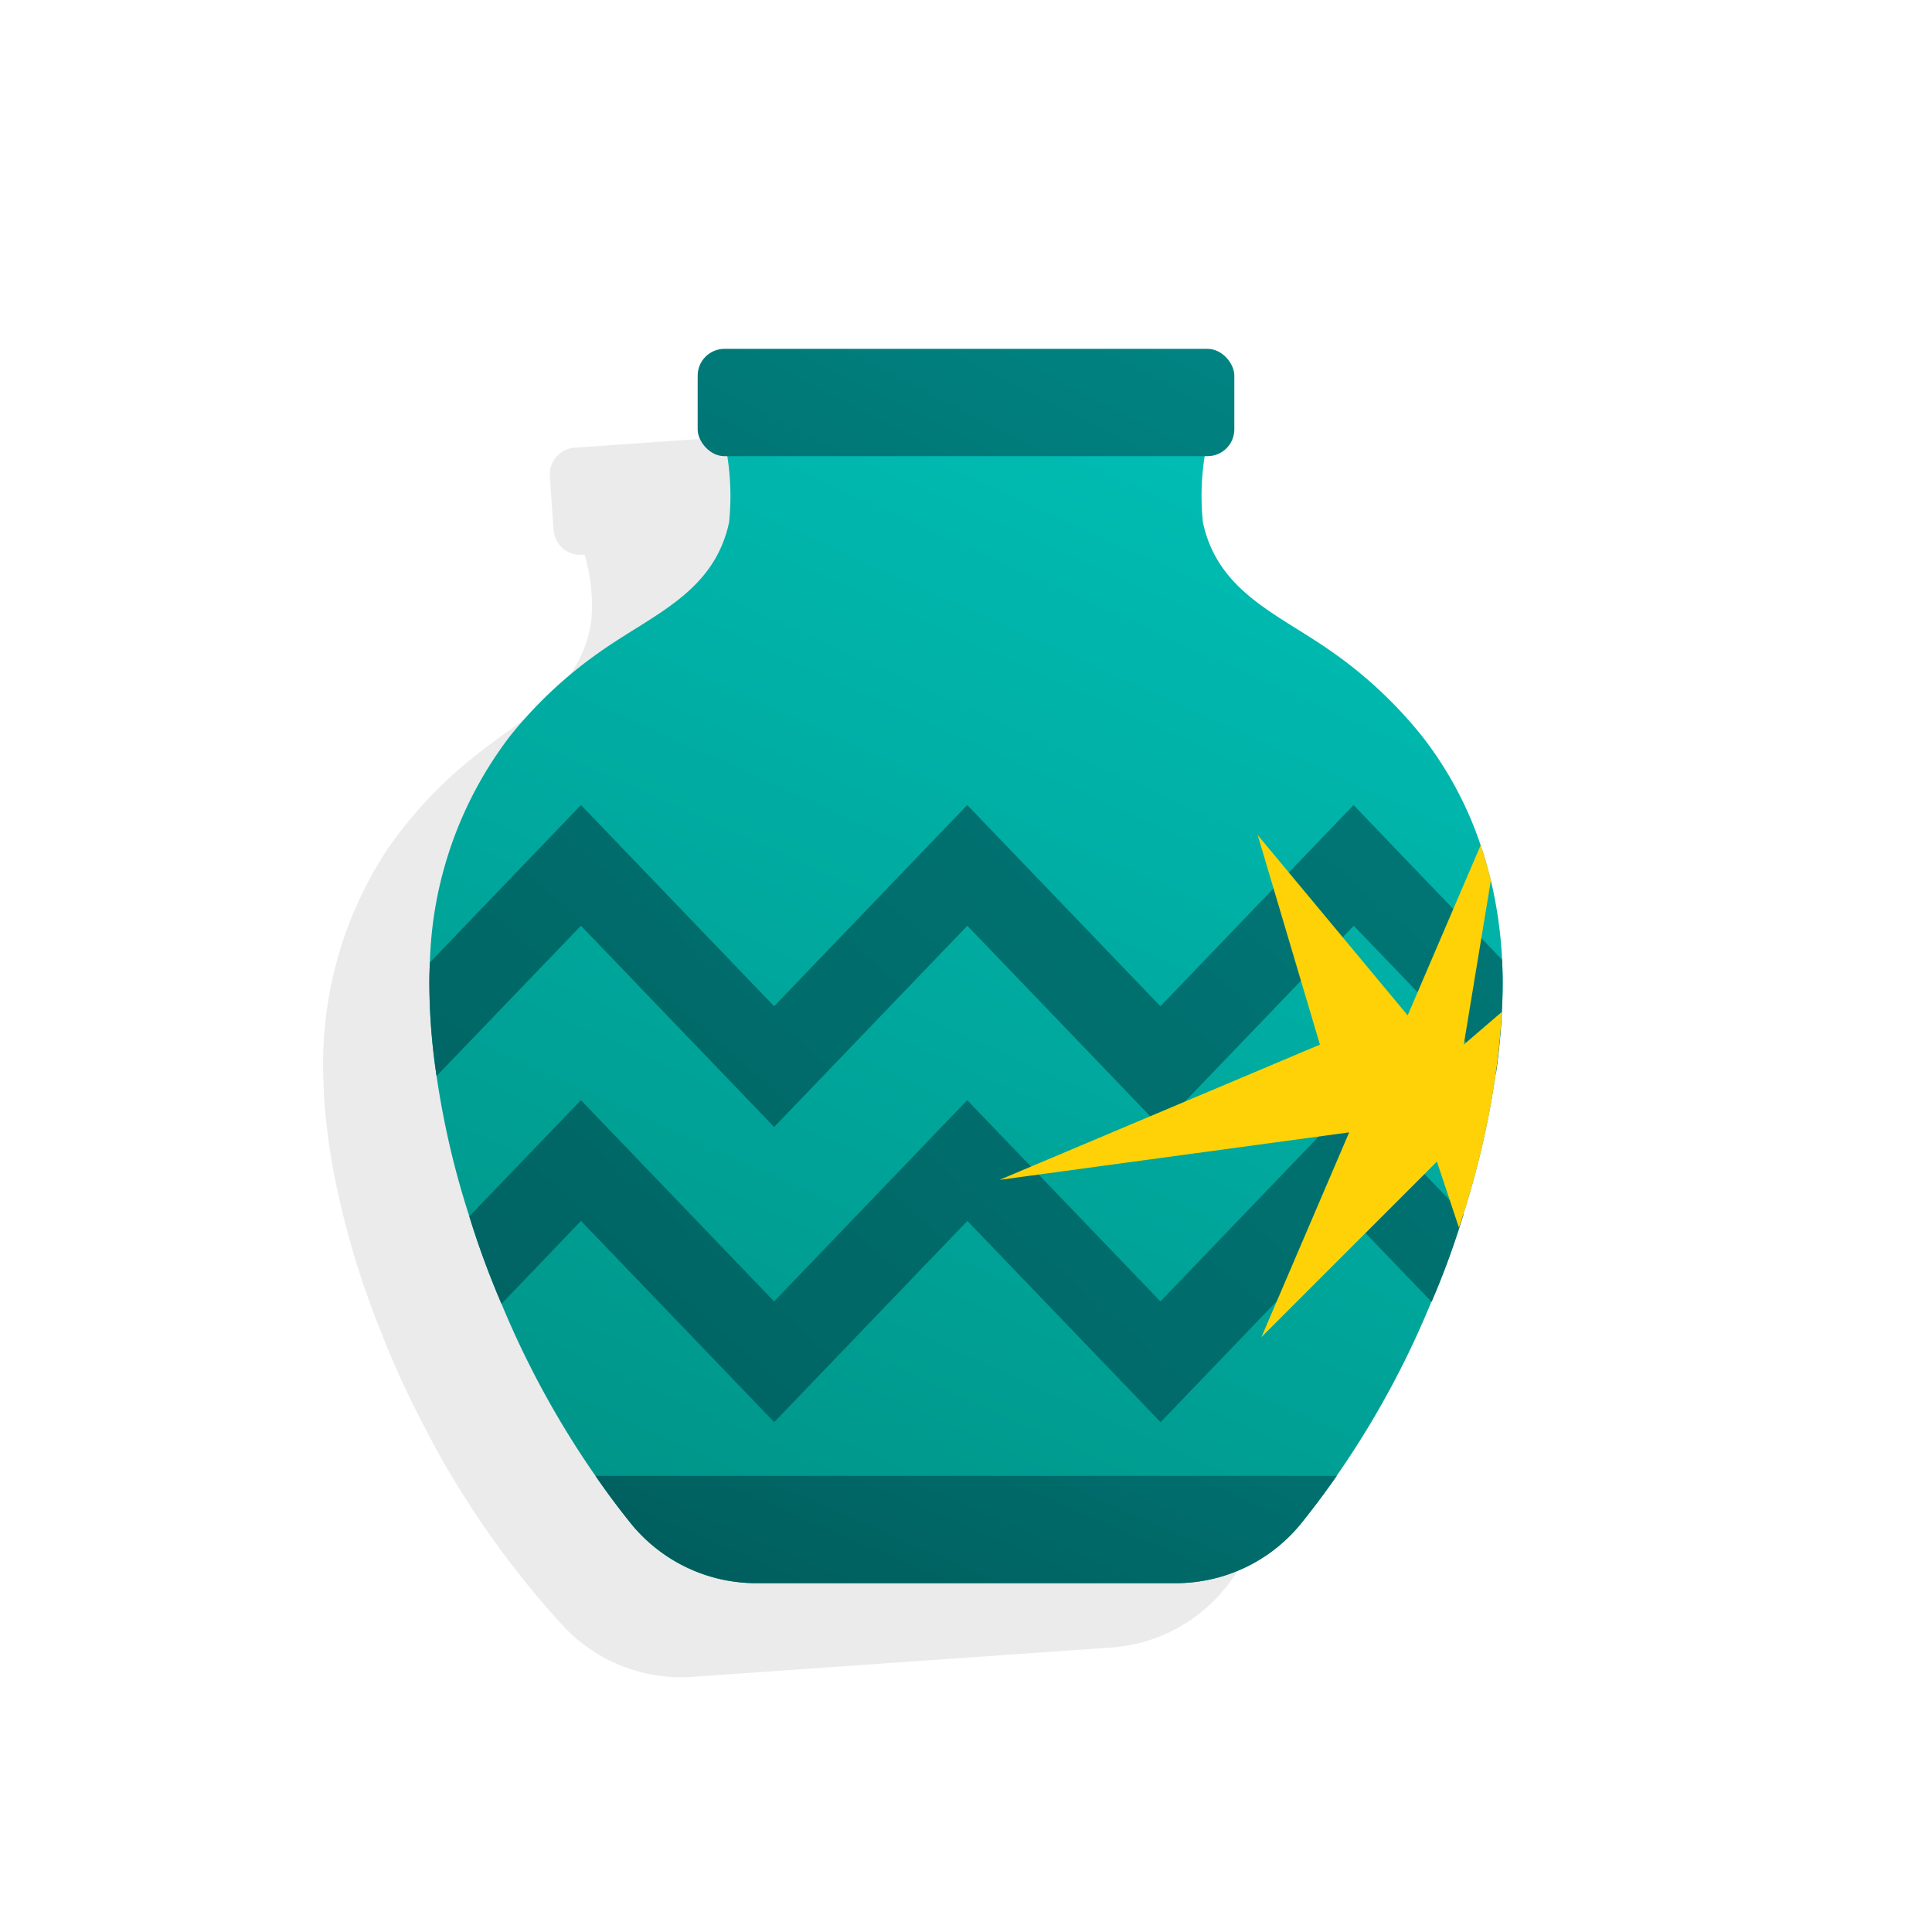
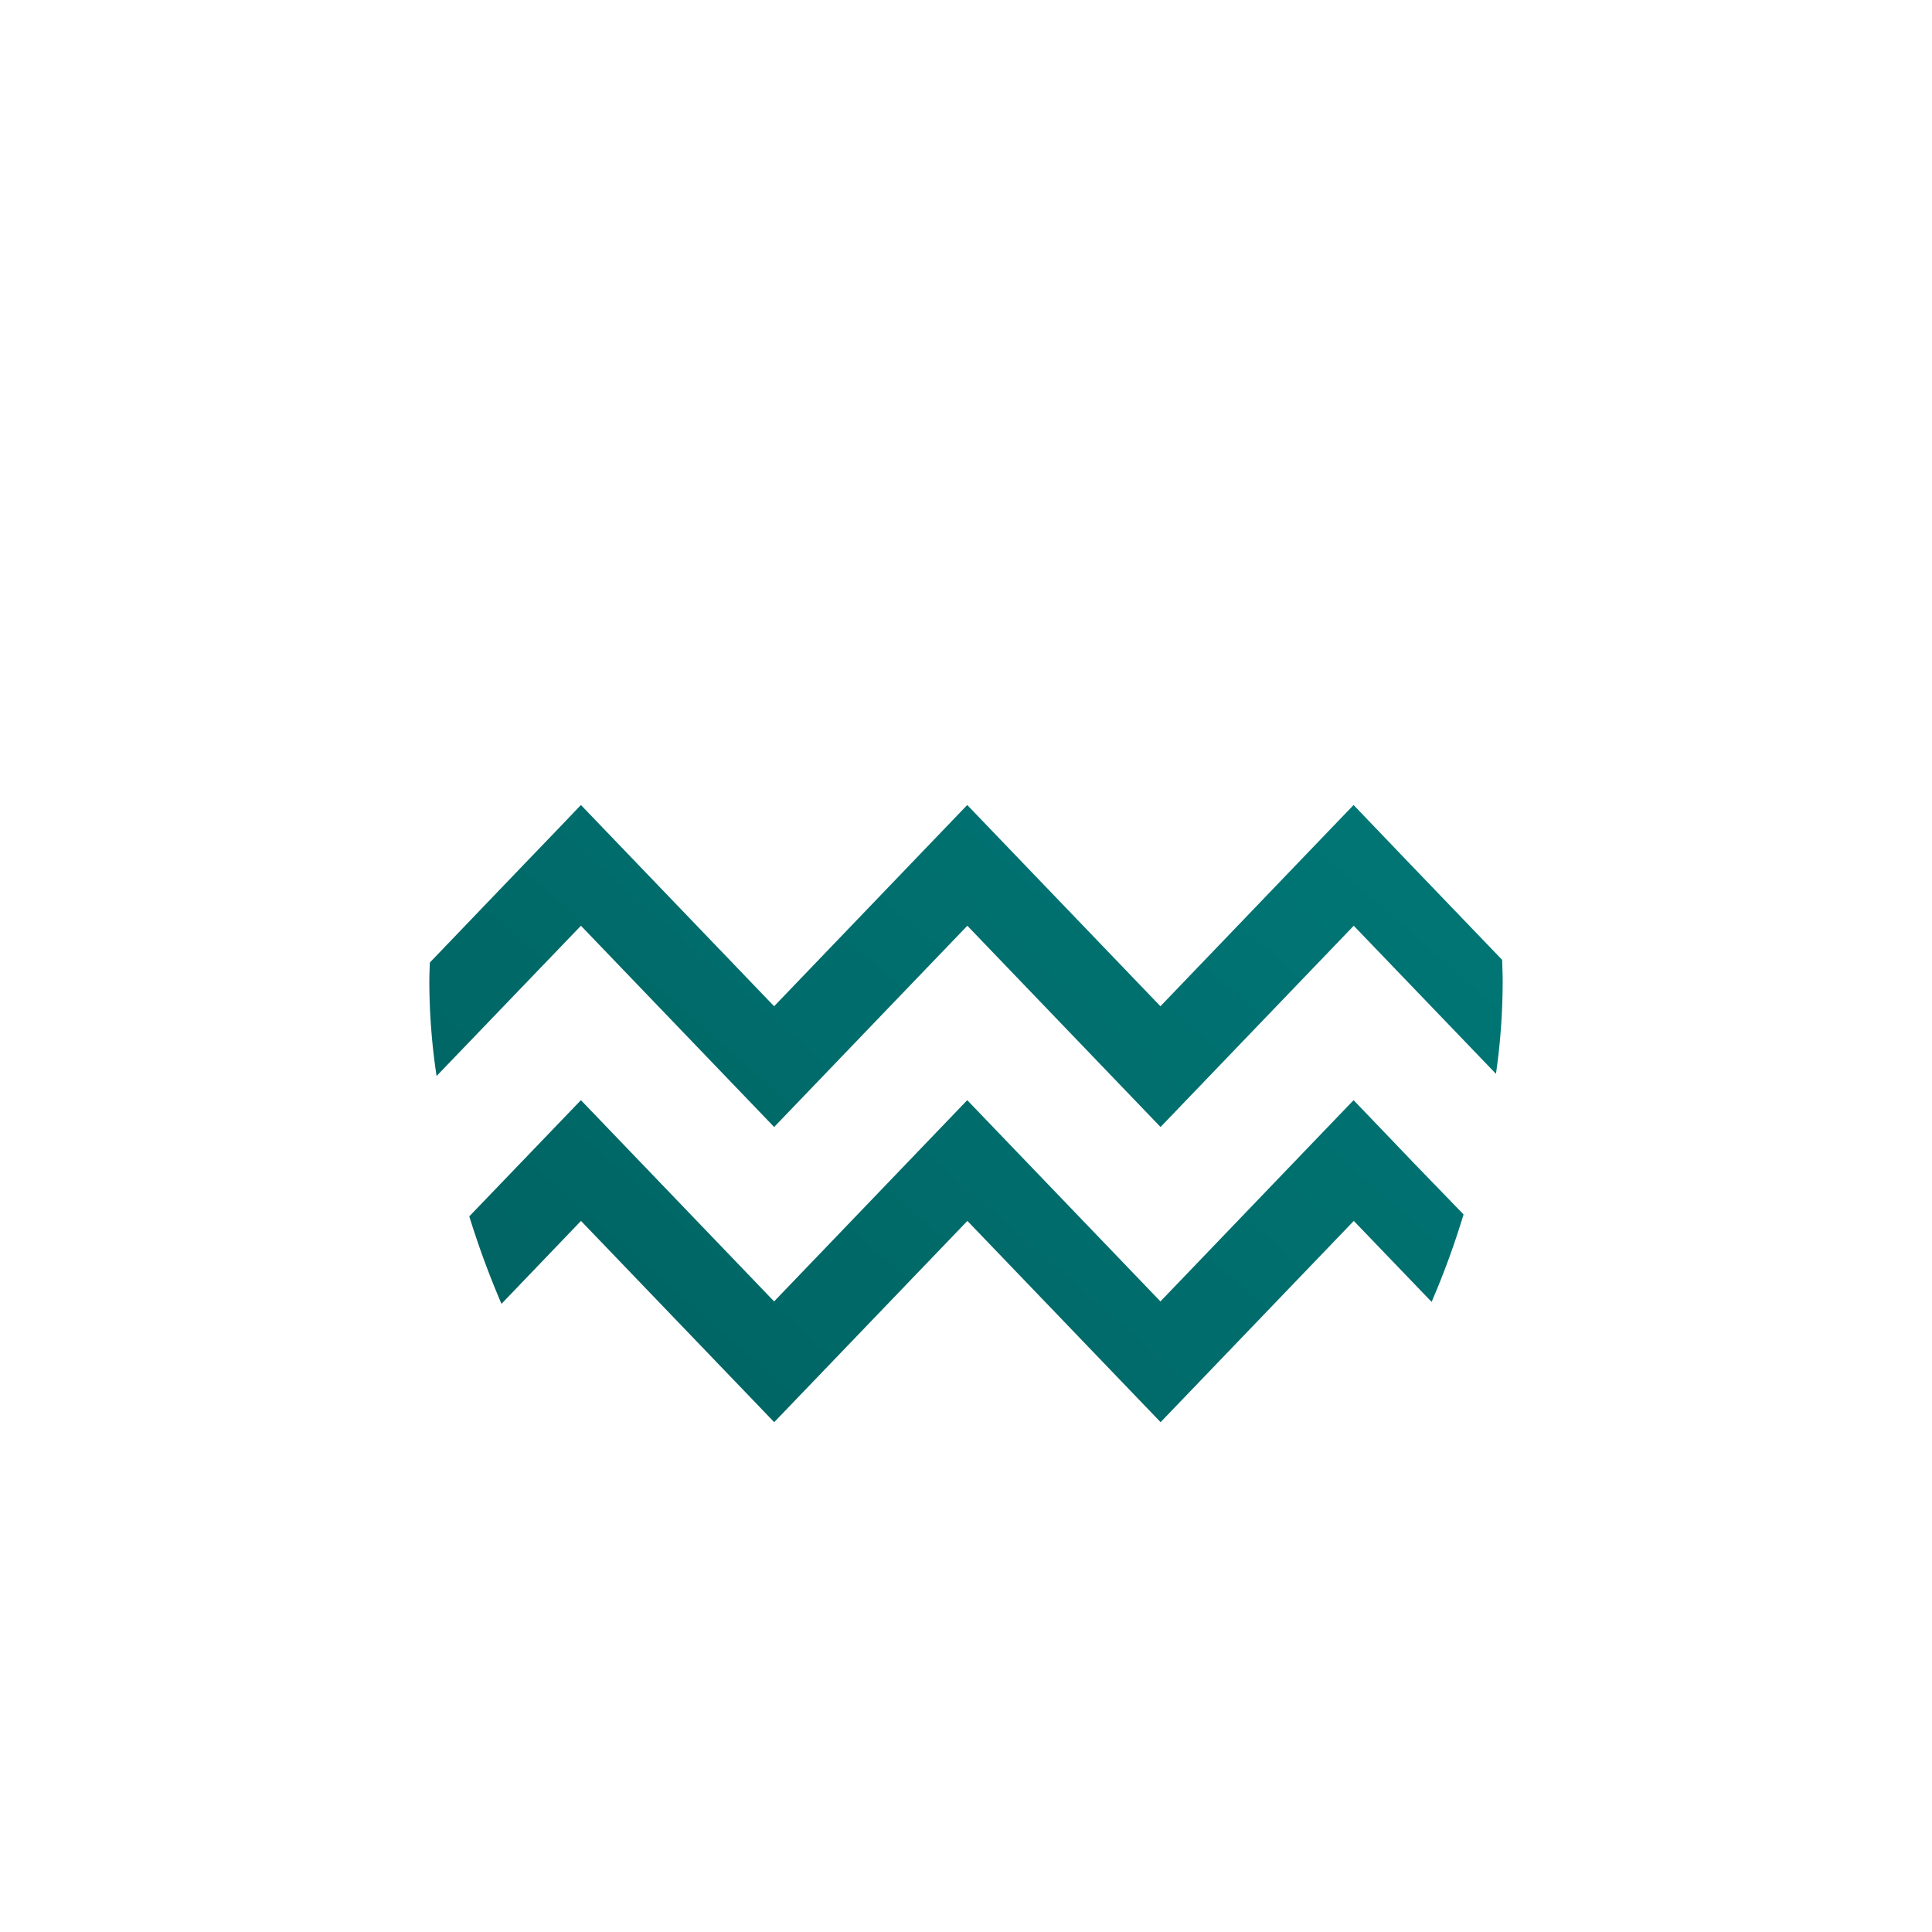
<svg xmlns="http://www.w3.org/2000/svg" xmlns:xlink="http://www.w3.org/1999/xlink" id="Layer_5" data-name="Layer 5" viewBox="0 0 72 72">
  <defs>
    <style>.cls-1{opacity:0.08;}.cls-2{fill:url(#linear-gradient);}.cls-3{fill:url(#linear-gradient-2);}.cls-4{fill:url(#linear-gradient-3);}.cls-5{fill:url(#linear-gradient-4);}.cls-6{fill:url(#linear-gradient-5);}.cls-7{fill:#fed206;}</style>
    <linearGradient id="linear-gradient" x1="49.335" y1="8.406" x2="25.835" y2="60.406" gradientUnits="userSpaceOnUse">
      <stop offset="0" stop-color="#00c5bc" />
      <stop offset="1" stop-color="#009286" />
    </linearGradient>
    <linearGradient id="linear-gradient-2" x1="46.321" y1="-5.183" x2="23.821" y2="38.817" gradientUnits="userSpaceOnUse">
      <stop offset="0" stop-color="#009796" />
      <stop offset="1" stop-color="#005e5d" />
    </linearGradient>
    <linearGradient id="linear-gradient-3" x1="90.432" y1="-24.194" x2="14.932" y2="61.806" xlink:href="#linear-gradient-2" />
    <linearGradient id="linear-gradient-4" x1="94.621" y1="-20.515" x2="19.121" y2="65.485" xlink:href="#linear-gradient-2" />
    <linearGradient id="linear-gradient-5" x1="49.049" y1="24.766" x2="32.924" y2="62.141" xlink:href="#linear-gradient-2" />
  </defs>
  <title>pr</title>
-   <path class="cls-1" d="M52.031,39.323c0-.381-.013-.761-.039-1.13-.018-.269-.048-.547-.077-.816a16.333,16.333,0,0,0-.625-2.924c-.141-.431-.291-.862-.471-1.28a13.634,13.634,0,0,0-2.458-3.9,16.087,16.087,0,0,0-3.529-2.881c-2.105-1.286-4.424-1.916-5.177-4.5a6.756,6.756,0,0,1-.091-2.469l.089-.007a1,1,0,0,0,.928-1.067l-.14-1.995a1,1,0,0,0-1.067-.928L21.418,16.684a1,1,0,0,0-.928,1.067l.139,1.995a1,1,0,0,0,1.068.928l.088-.006a6.735,6.735,0,0,1,.253,2.458c-.385,2.664-2.594,3.61-4.5,5.177a16.1,16.1,0,0,0-3.1,3.344,14.534,14.534,0,0,0-2.384,8.617c.006.24.013.48.03.72a23.8,23.8,0,0,0,.514,3.482A31.808,31.808,0,0,0,14.186,49.6a32.812,32.812,0,0,0,1.424,3.169,34.024,34.024,0,0,0,5.412,7.862,6.013,6.013,0,0,0,4.791,1.86L41.4,61.4a6.009,6.009,0,0,0,4.486-2.509c.429-.611.836-1.241,1.231-1.9h0a34.931,34.931,0,0,0,3.062-6.71q.264-.758.486-1.522c.094-.323.174-.647.258-.972.028-.114.064-.227.09-.341.049-.164.087-.337.126-.5a32.1,32.1,0,0,0,.841-5.312c.035-.486.052-.965.059-1.44.005-.245,0-.485,0-.726C52.03,39.42,52.033,39.371,52.031,39.323Z" />
-   <path class="cls-2" d="M56,36.59c0,.37-.01.75-.04,1.13-.03.75-.11,1.52-.22,2.3a32.124,32.124,0,0,1-1.21,5.24c-.05.16-.1.33-.16.49a27.963,27.963,0,0,1-1.03,2.77,33.718,33.718,0,0,1-4.88,8.29A6.012,6.012,0,0,1,43.81,59H28.19a6.012,6.012,0,0,1-4.65-2.19,34,34,0,0,1-4.85-8.22,32.733,32.733,0,0,1-1.2-3.26,31.825,31.825,0,0,1-1.22-5.23A23.753,23.753,0,0,1,16,36.59c0-.24.01-.48.02-.72A14.54,14.54,0,0,1,19,27.44a16.121,16.121,0,0,1,3.32-3.12c2.01-1.43,4.28-2.22,4.85-4.85A9.5,9.5,0,0,0,26.56,15H45.44a9.5,9.5,0,0,0-.61,4.47c.57,2.63,2.84,3.42,4.85,4.85A16.121,16.121,0,0,1,53,27.44a13.652,13.652,0,0,1,2.18,4.06c.15.43.27.87.38,1.31a16.366,16.366,0,0,1,.42,2.96C55.99,36.04,56,36.32,56,36.59Z" />
-   <rect class="cls-3" x="26" y="13" width="20" height="4" rx="1" />
  <path class="cls-4" d="M55.98,35.77,52.6,32.252v0L50.444,30l0,0,0,0-2.16,2.25,0,0L43.246,37.5l-7.2-7.5-2.159,2.25h0L28.849,37.5l-7.2-7.5h0l-.8.838L19.491,32.25h0L16.02,35.87c-.01.24-.02.48-.02.72a23.753,23.753,0,0,0,.27,3.51l5.38-5.6,7.2,7.5,7.2-7.5,7.2,7.5,7.2-7.5,5.3,5.518A24.149,24.149,0,0,0,56,36.59C56,36.32,55.99,36.04,55.98,35.77Z" />
  <path class="cls-5" d="M52.6,43.25,50.444,41l0,0,0,0-2.16,2.25,0,0L43.246,48.5l-7.2-7.5-2.159,2.25h0L28.849,48.5l-7.2-7.5h0l-4.16,4.33a32.733,32.733,0,0,0,1.2,3.26L21.652,45.5l7.2,7.5,7.2-7.5,7.2,7.5,7.2-7.5,2.9,3.018a30.345,30.345,0,0,0,1.19-3.26L52.6,43.252Z" />
-   <path class="cls-6" d="M49.82,55c-.44.63-.89,1.23-1.36,1.81A6.012,6.012,0,0,1,43.81,59H28.19a6.012,6.012,0,0,1-4.65-2.19c-.47-.58-.92-1.18-1.35-1.81Z" />
-   <path class="cls-7" d="M55.96,37.72c-.03.75-.11,1.52-.22,2.3a32.124,32.124,0,0,1-1.21,5.24c-.05.16-.1.33-.16.49l-.82-2.46-6.54,6.54,3.27-7.63L37.25,43.97l11.94-5.04-2.32-7.81,5.59,6.72,2.72-6.34c.15.43.27.87.38,1.31l-1.01,6.12Z" />
</svg>